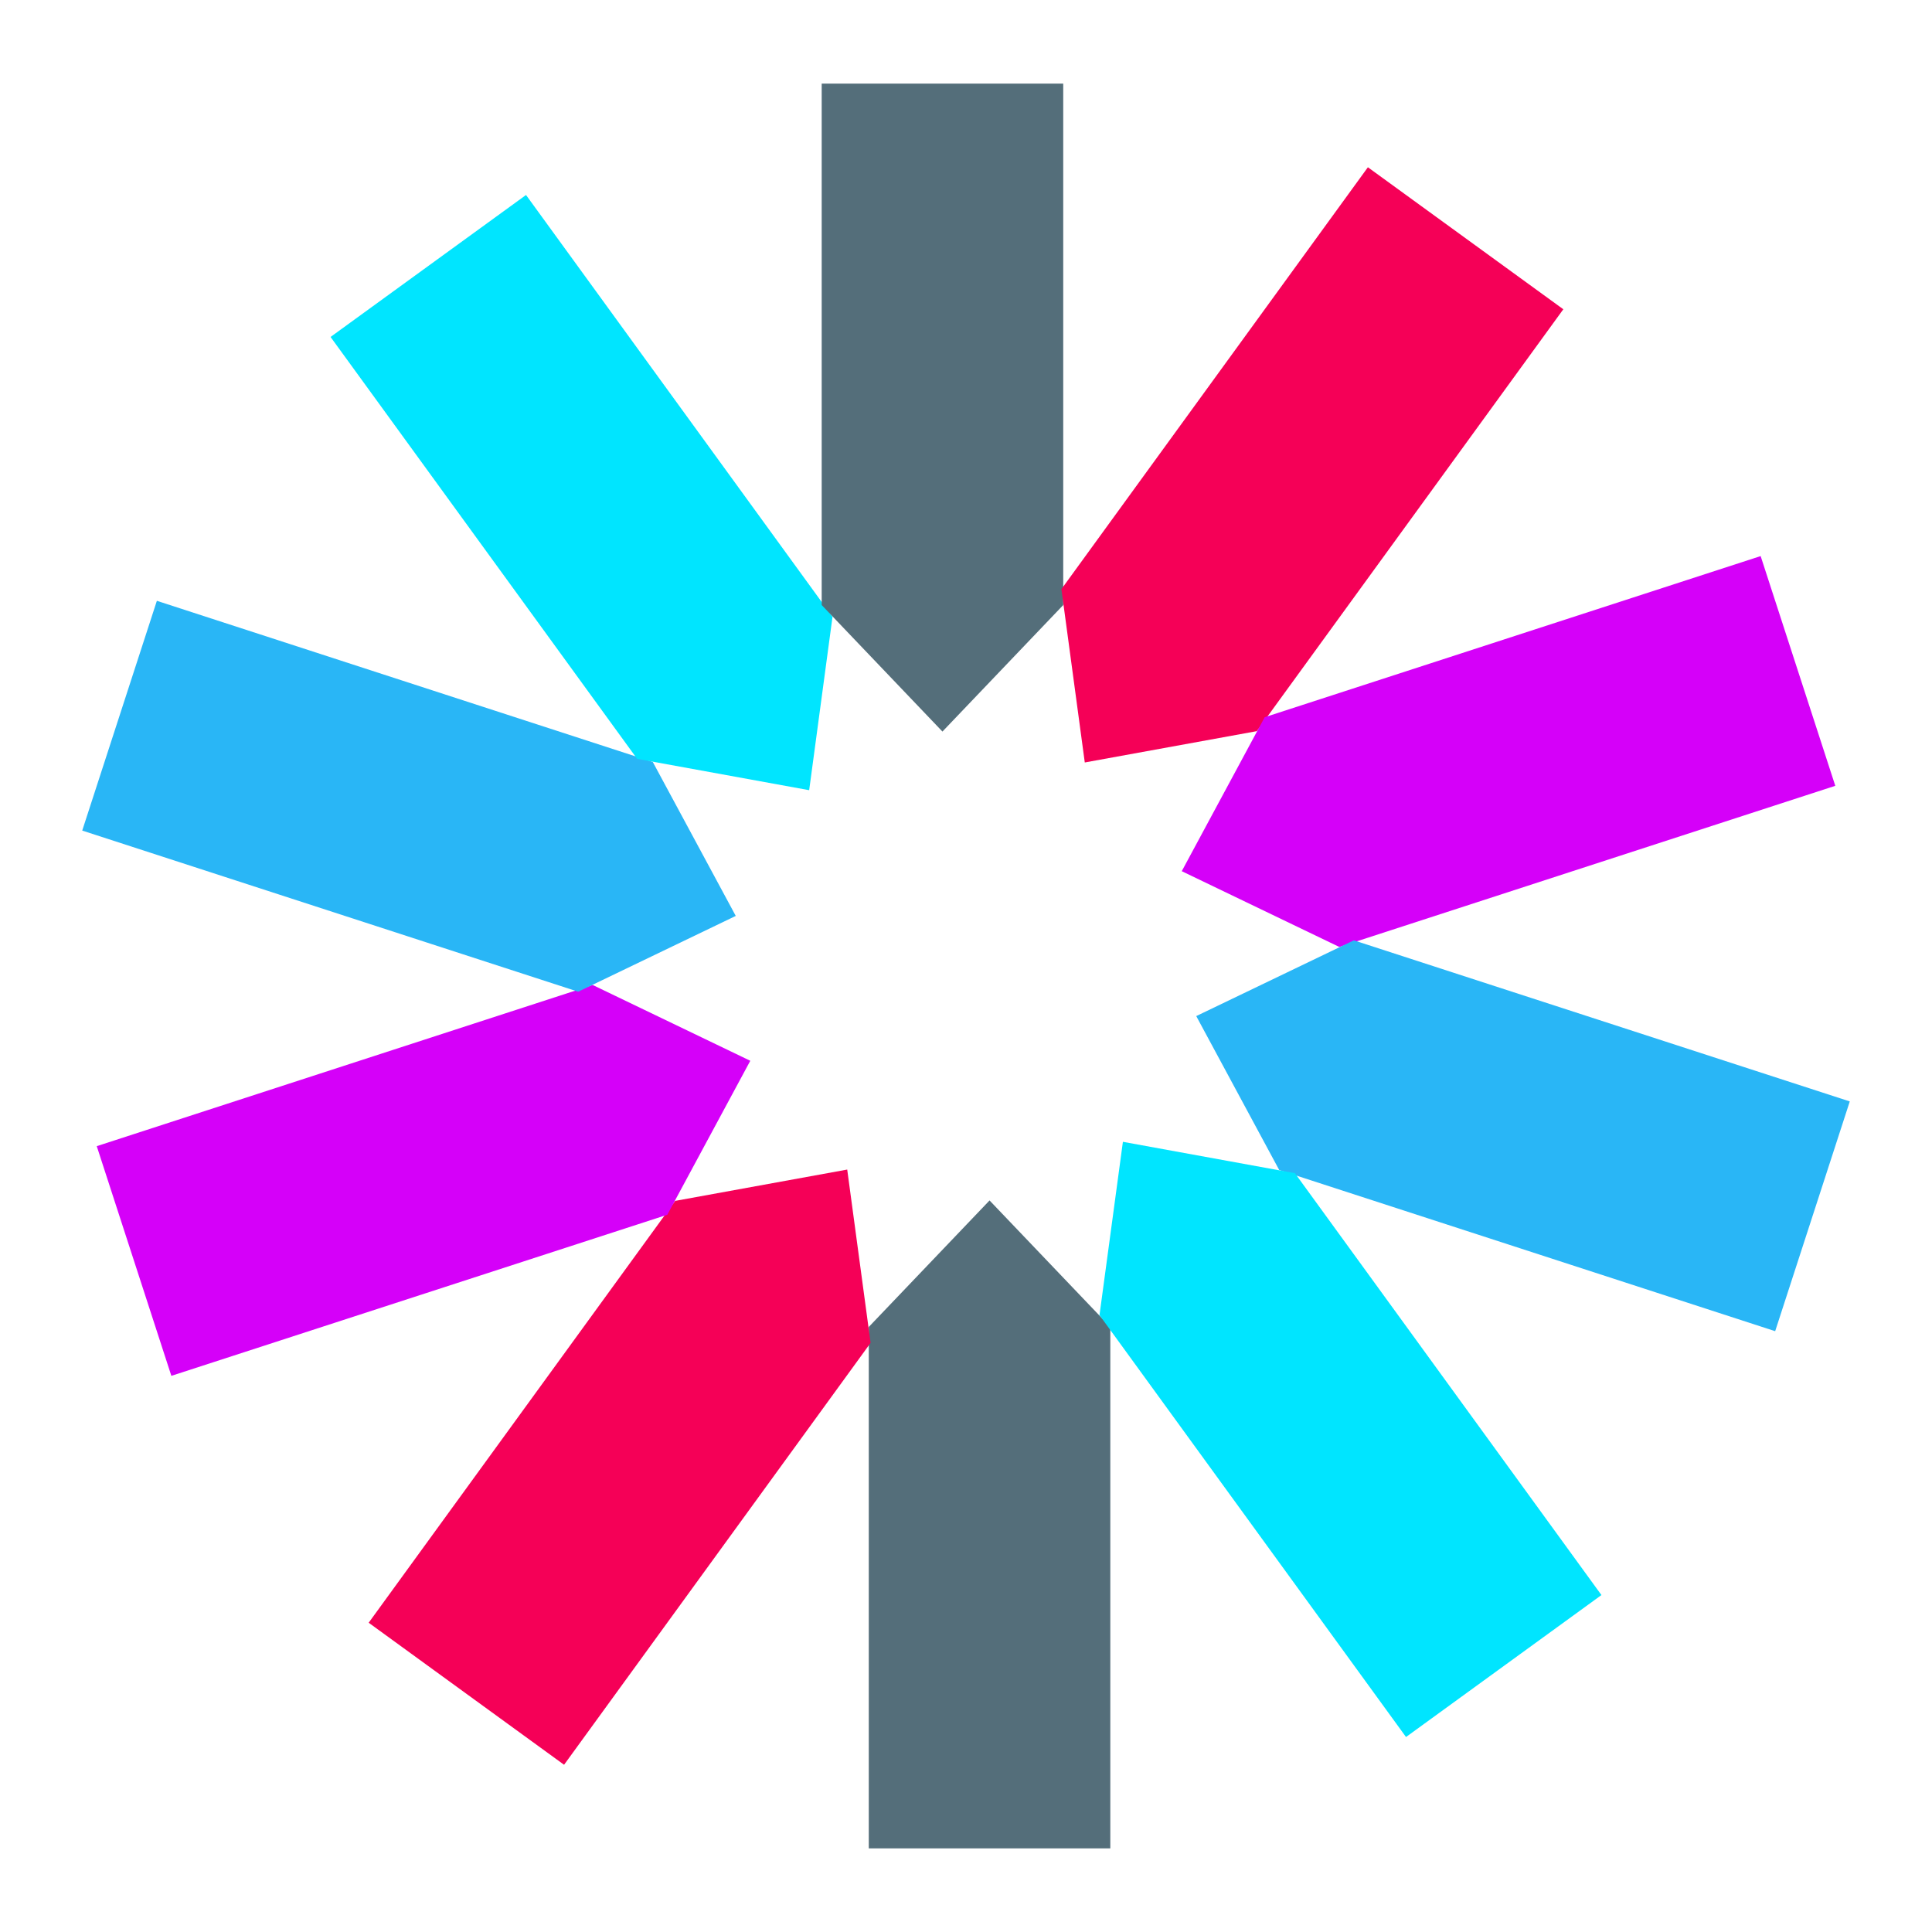
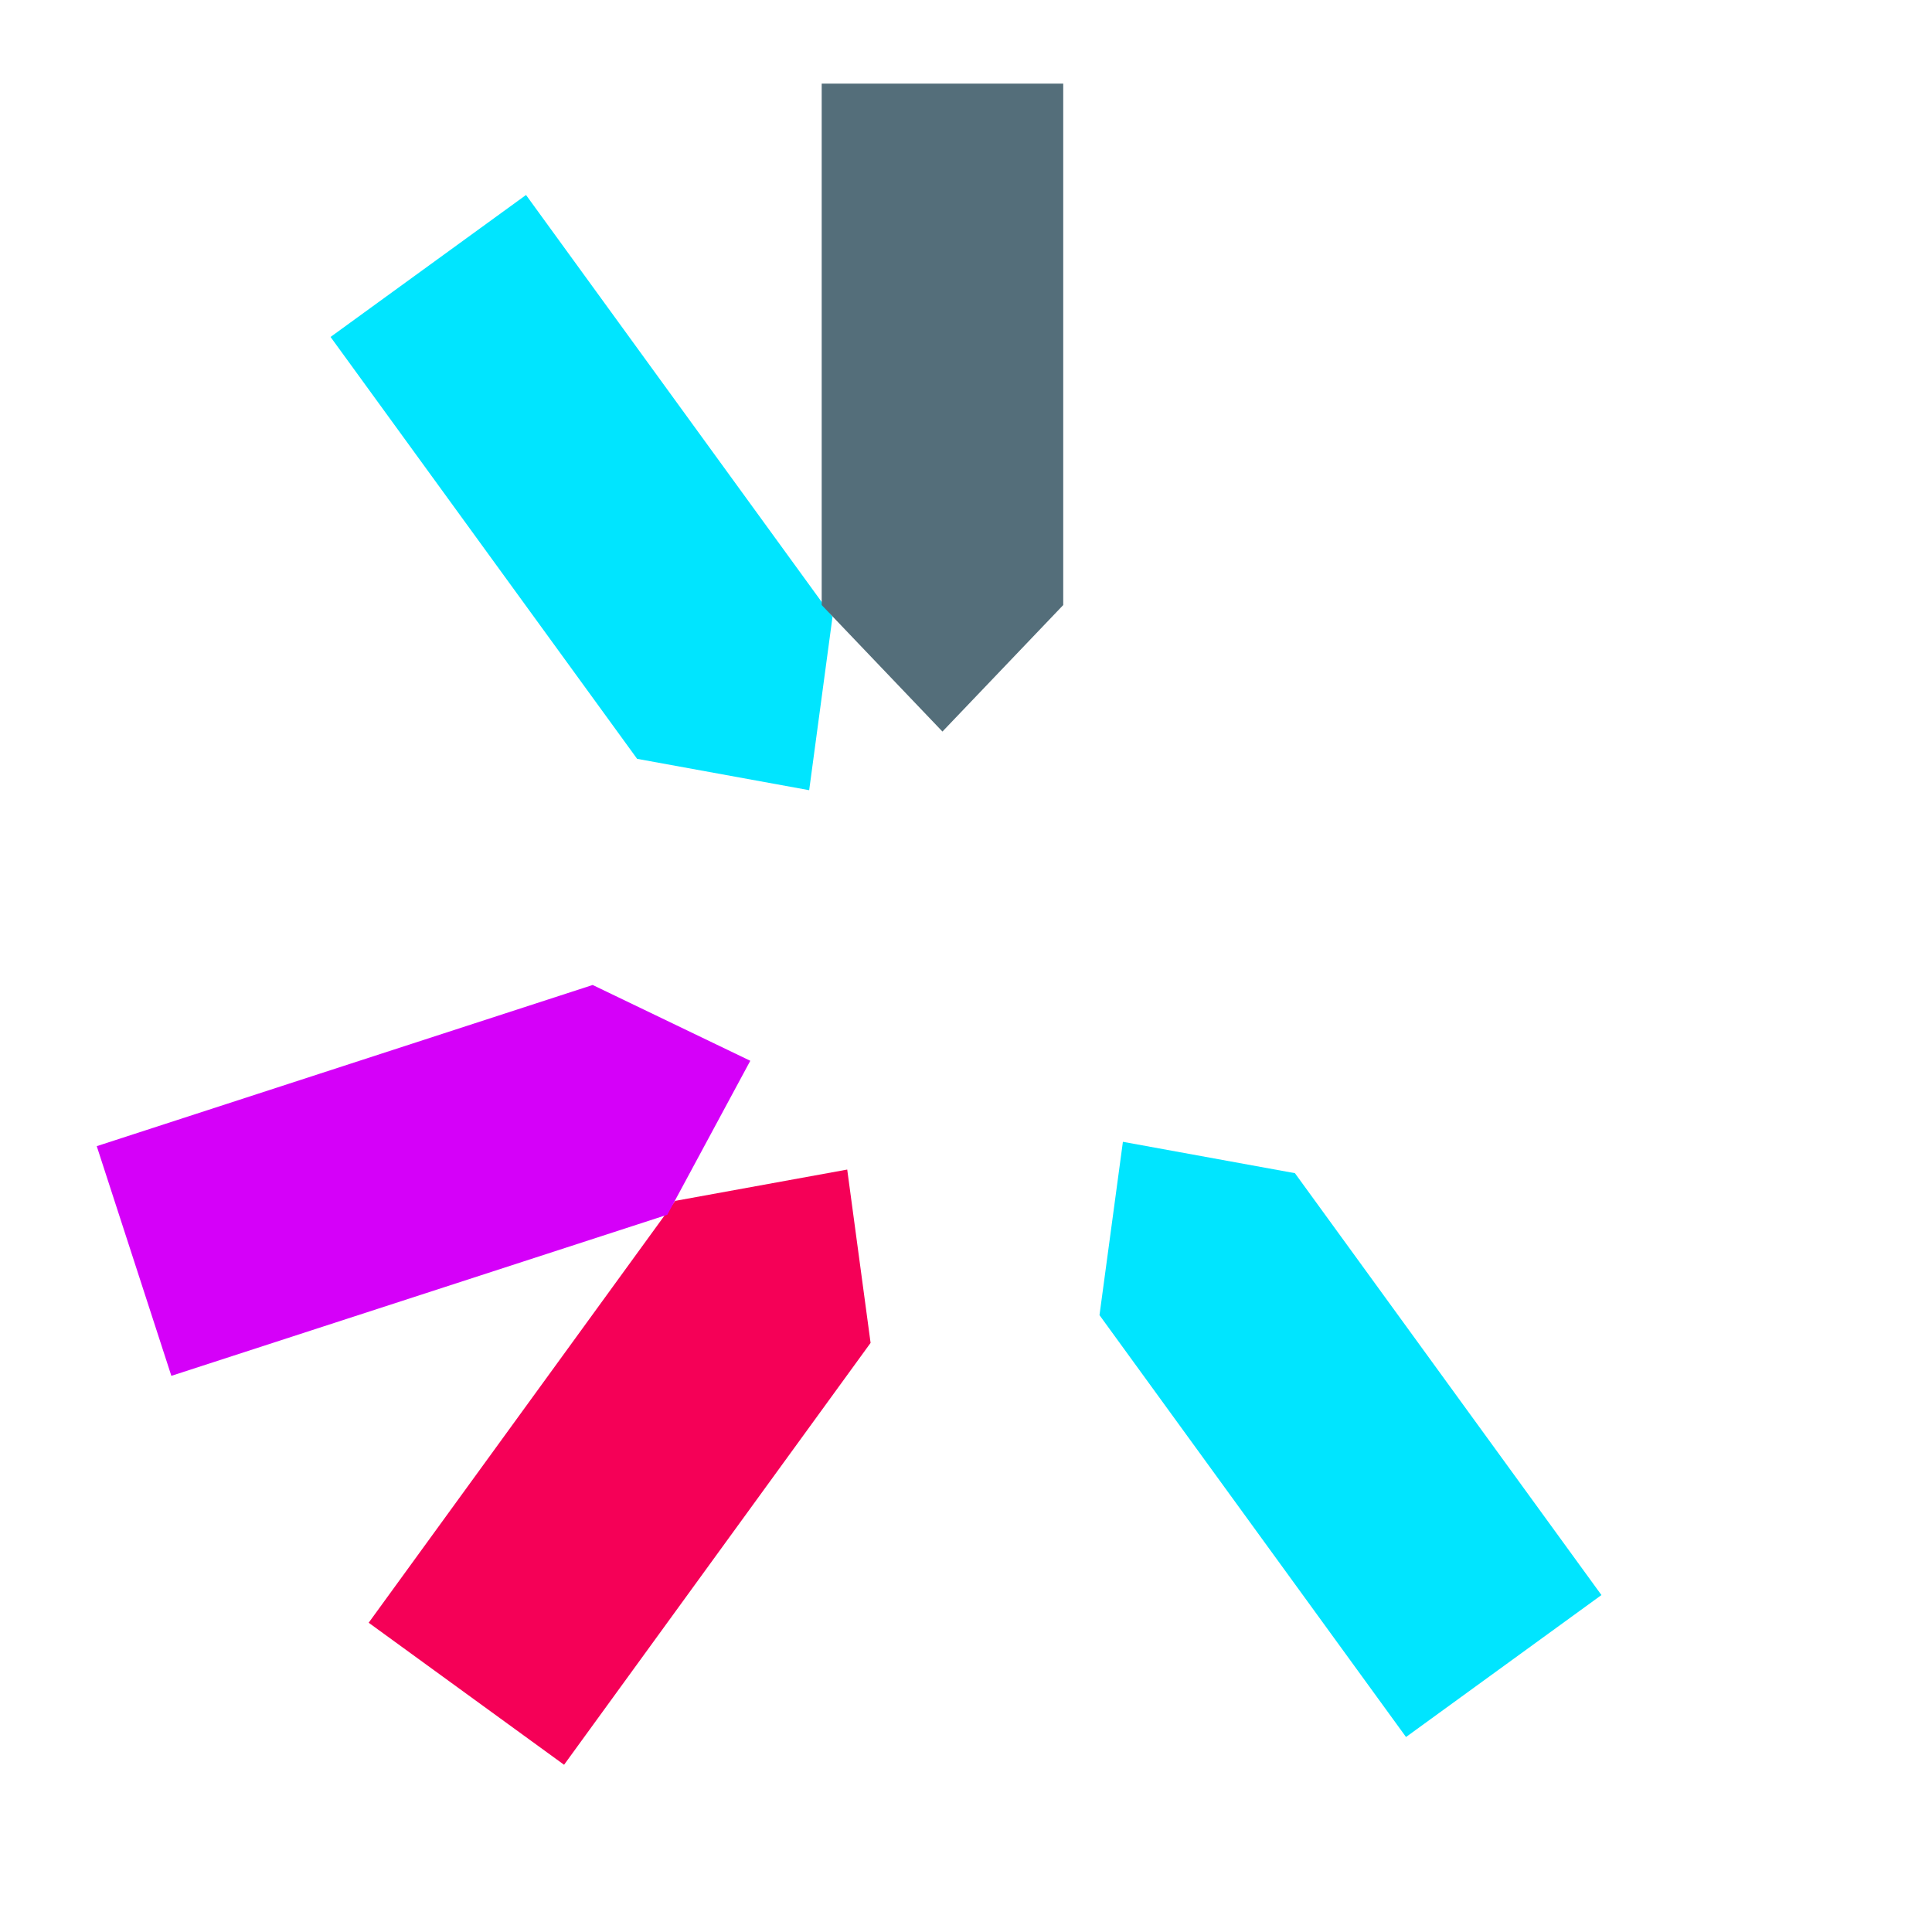
<svg xmlns="http://www.w3.org/2000/svg" width="52" height="52" viewBox="0 0 52 52" fill="none">
-   <path d="M23.383 35.715L26.634 32.31L29.884 35.715V49.75H23.383V35.715Z" fill="#546E7A" />
  <path d="M18.172 32.322L22.803 31.479L23.432 36.144L15.182 47.499L9.923 43.676L18.172 32.322Z" fill="#F50057" />
  <path d="M15.952 26.511L20.194 28.551L17.961 32.695L4.612 37.031L2.604 30.849L15.952 26.511Z" fill="#D500F9" />
-   <path d="M17.57 20.509L19.803 24.652L15.562 26.692L2.213 22.355L4.222 16.171L17.57 20.509Z" fill="#29B6F6" />
  <path d="M22.407 16.603L21.779 21.268L17.148 20.424L8.897 9.069L14.158 5.248L22.407 16.603Z" fill="#00E5FF" />
  <path d="M28.617 16.285L25.366 19.69L22.116 16.285V2.25H28.617V16.285Z" fill="#546E7A" />
-   <path d="M33.827 19.679L29.197 20.522L28.568 15.857L36.817 4.502L42.077 8.324L33.827 19.679Z" fill="#F50057" />
-   <path d="M36.049 25.488L31.807 23.448L34.039 19.304L47.388 14.967L49.397 21.15L36.049 25.488Z" fill="#D500F9" />
-   <path d="M34.43 31.491L32.197 27.348L36.438 25.309L49.787 29.645L47.779 35.829L34.43 31.491Z" fill="#29B6F6" />
  <path d="M29.593 35.397L30.223 30.732L34.853 31.576L43.103 42.931L37.843 46.752L29.593 35.397Z" fill="#00E5FF" />
</svg>